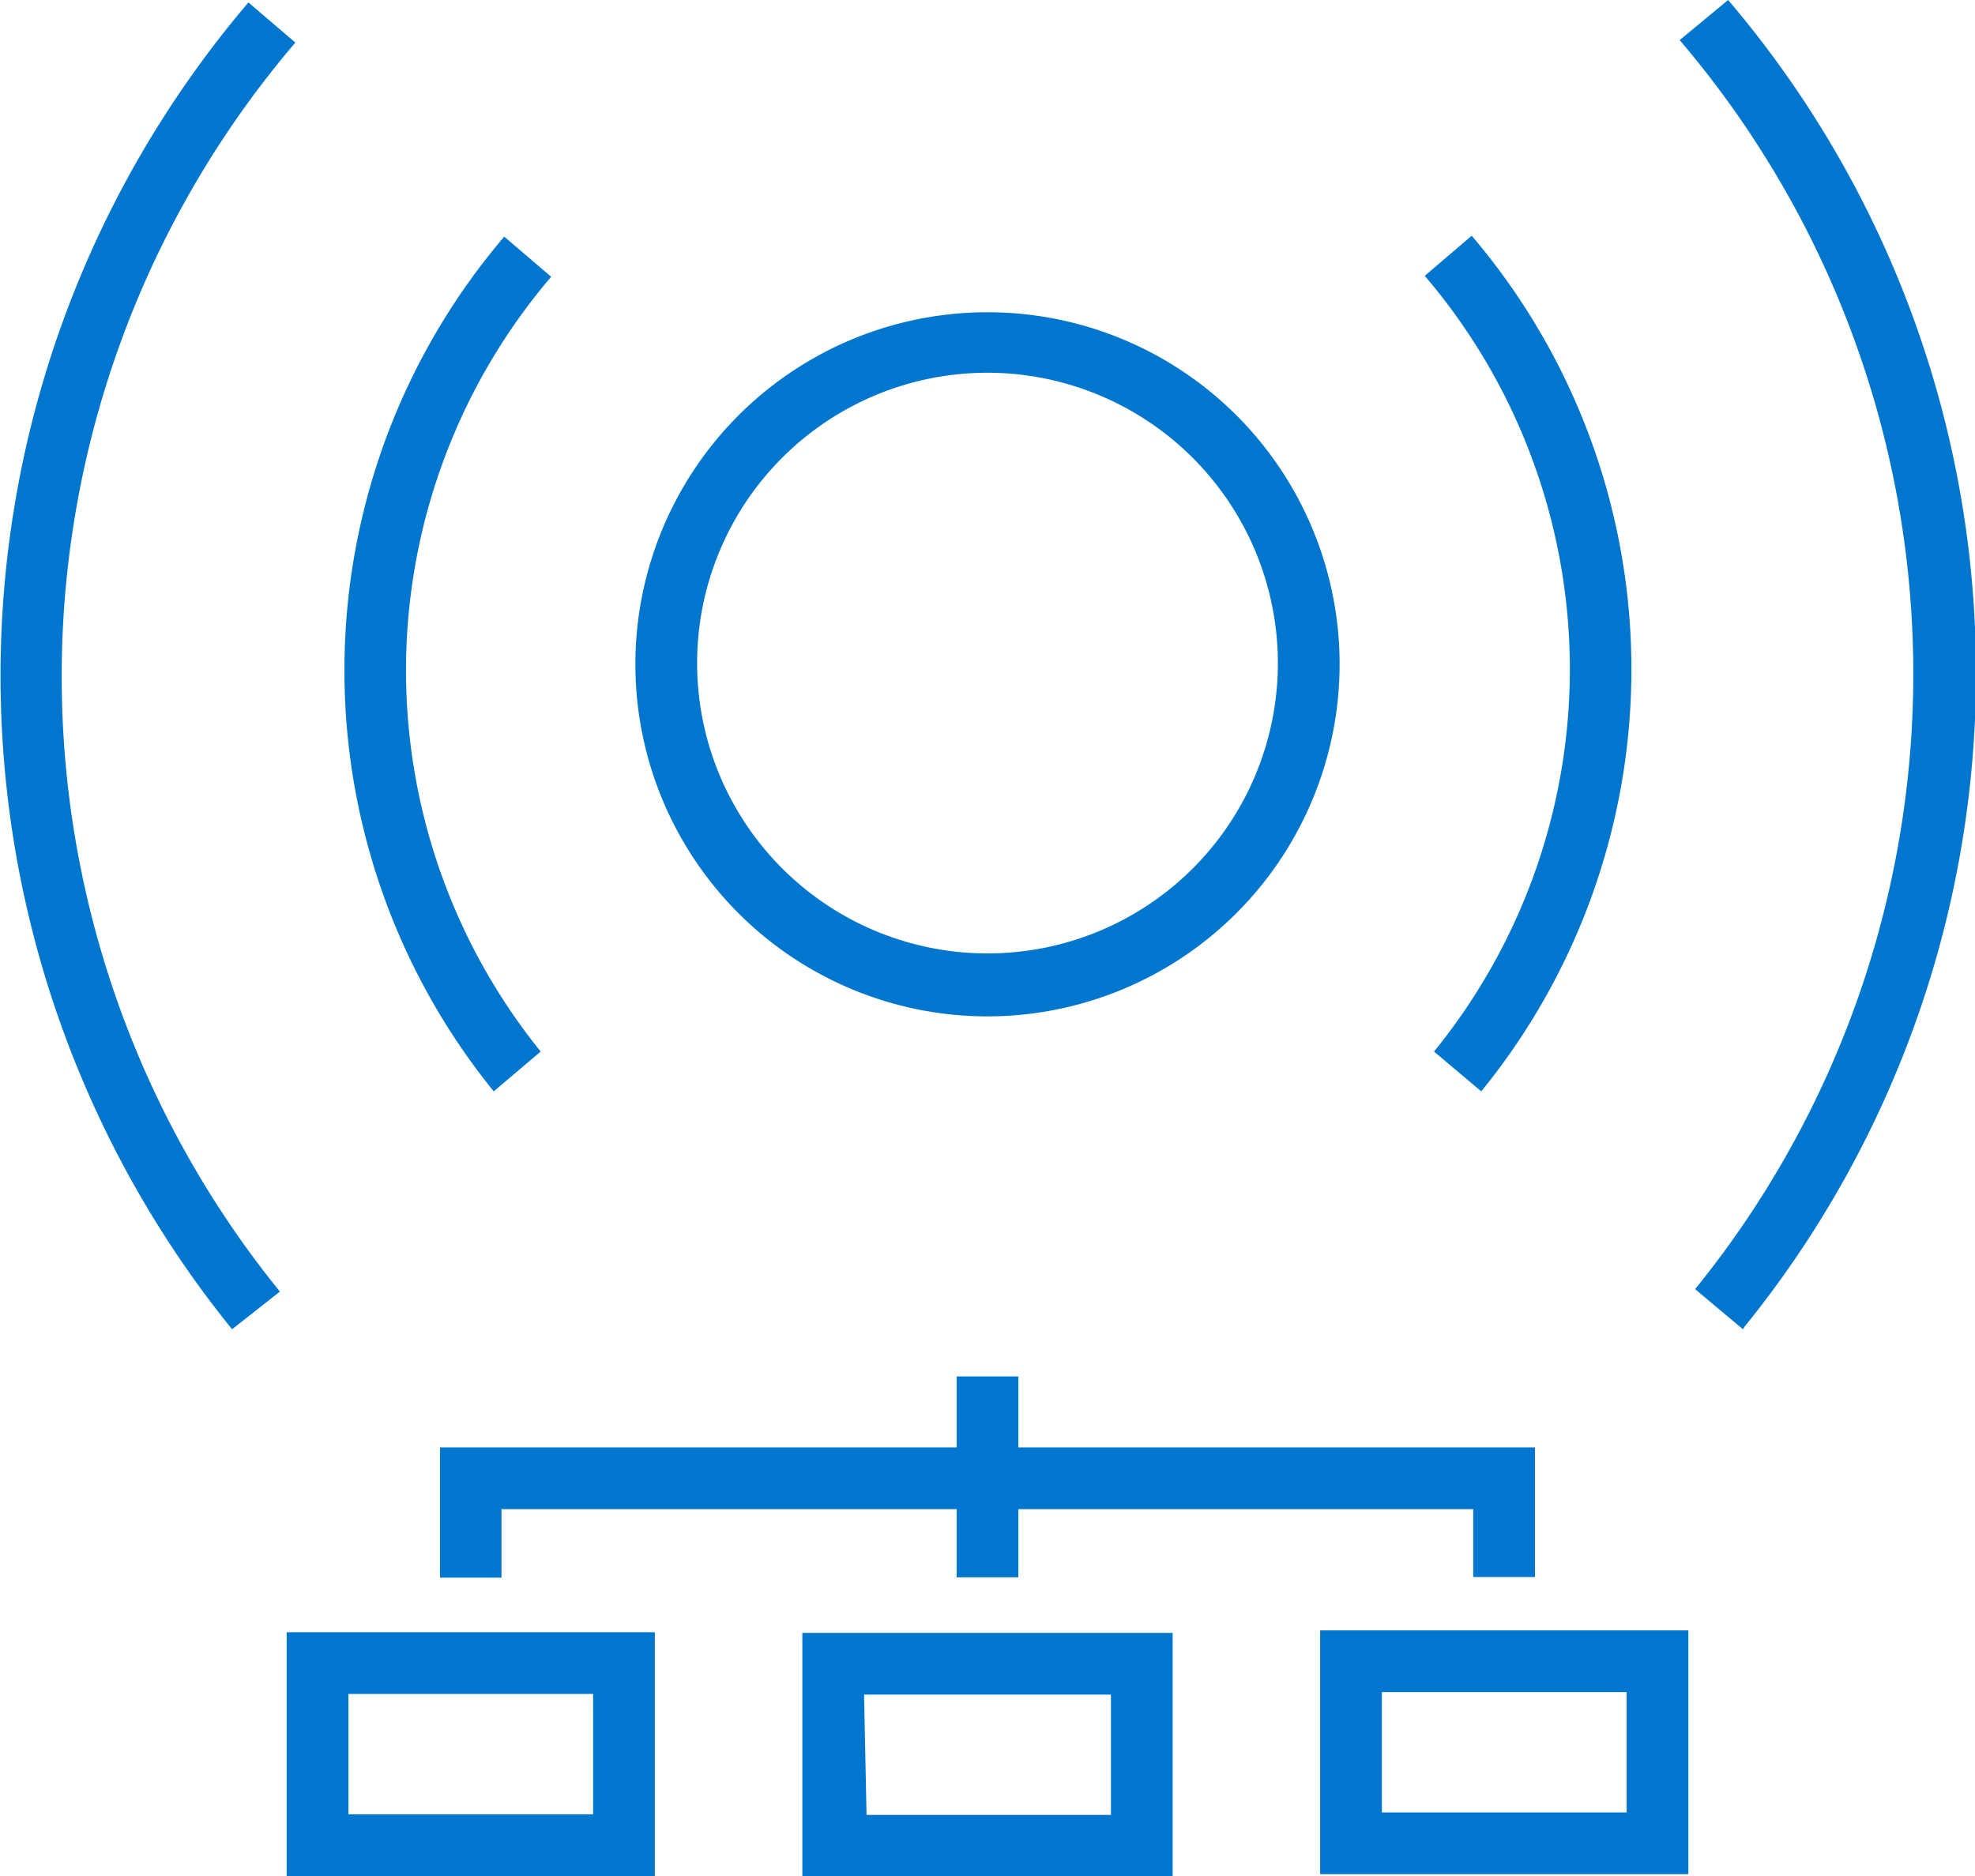
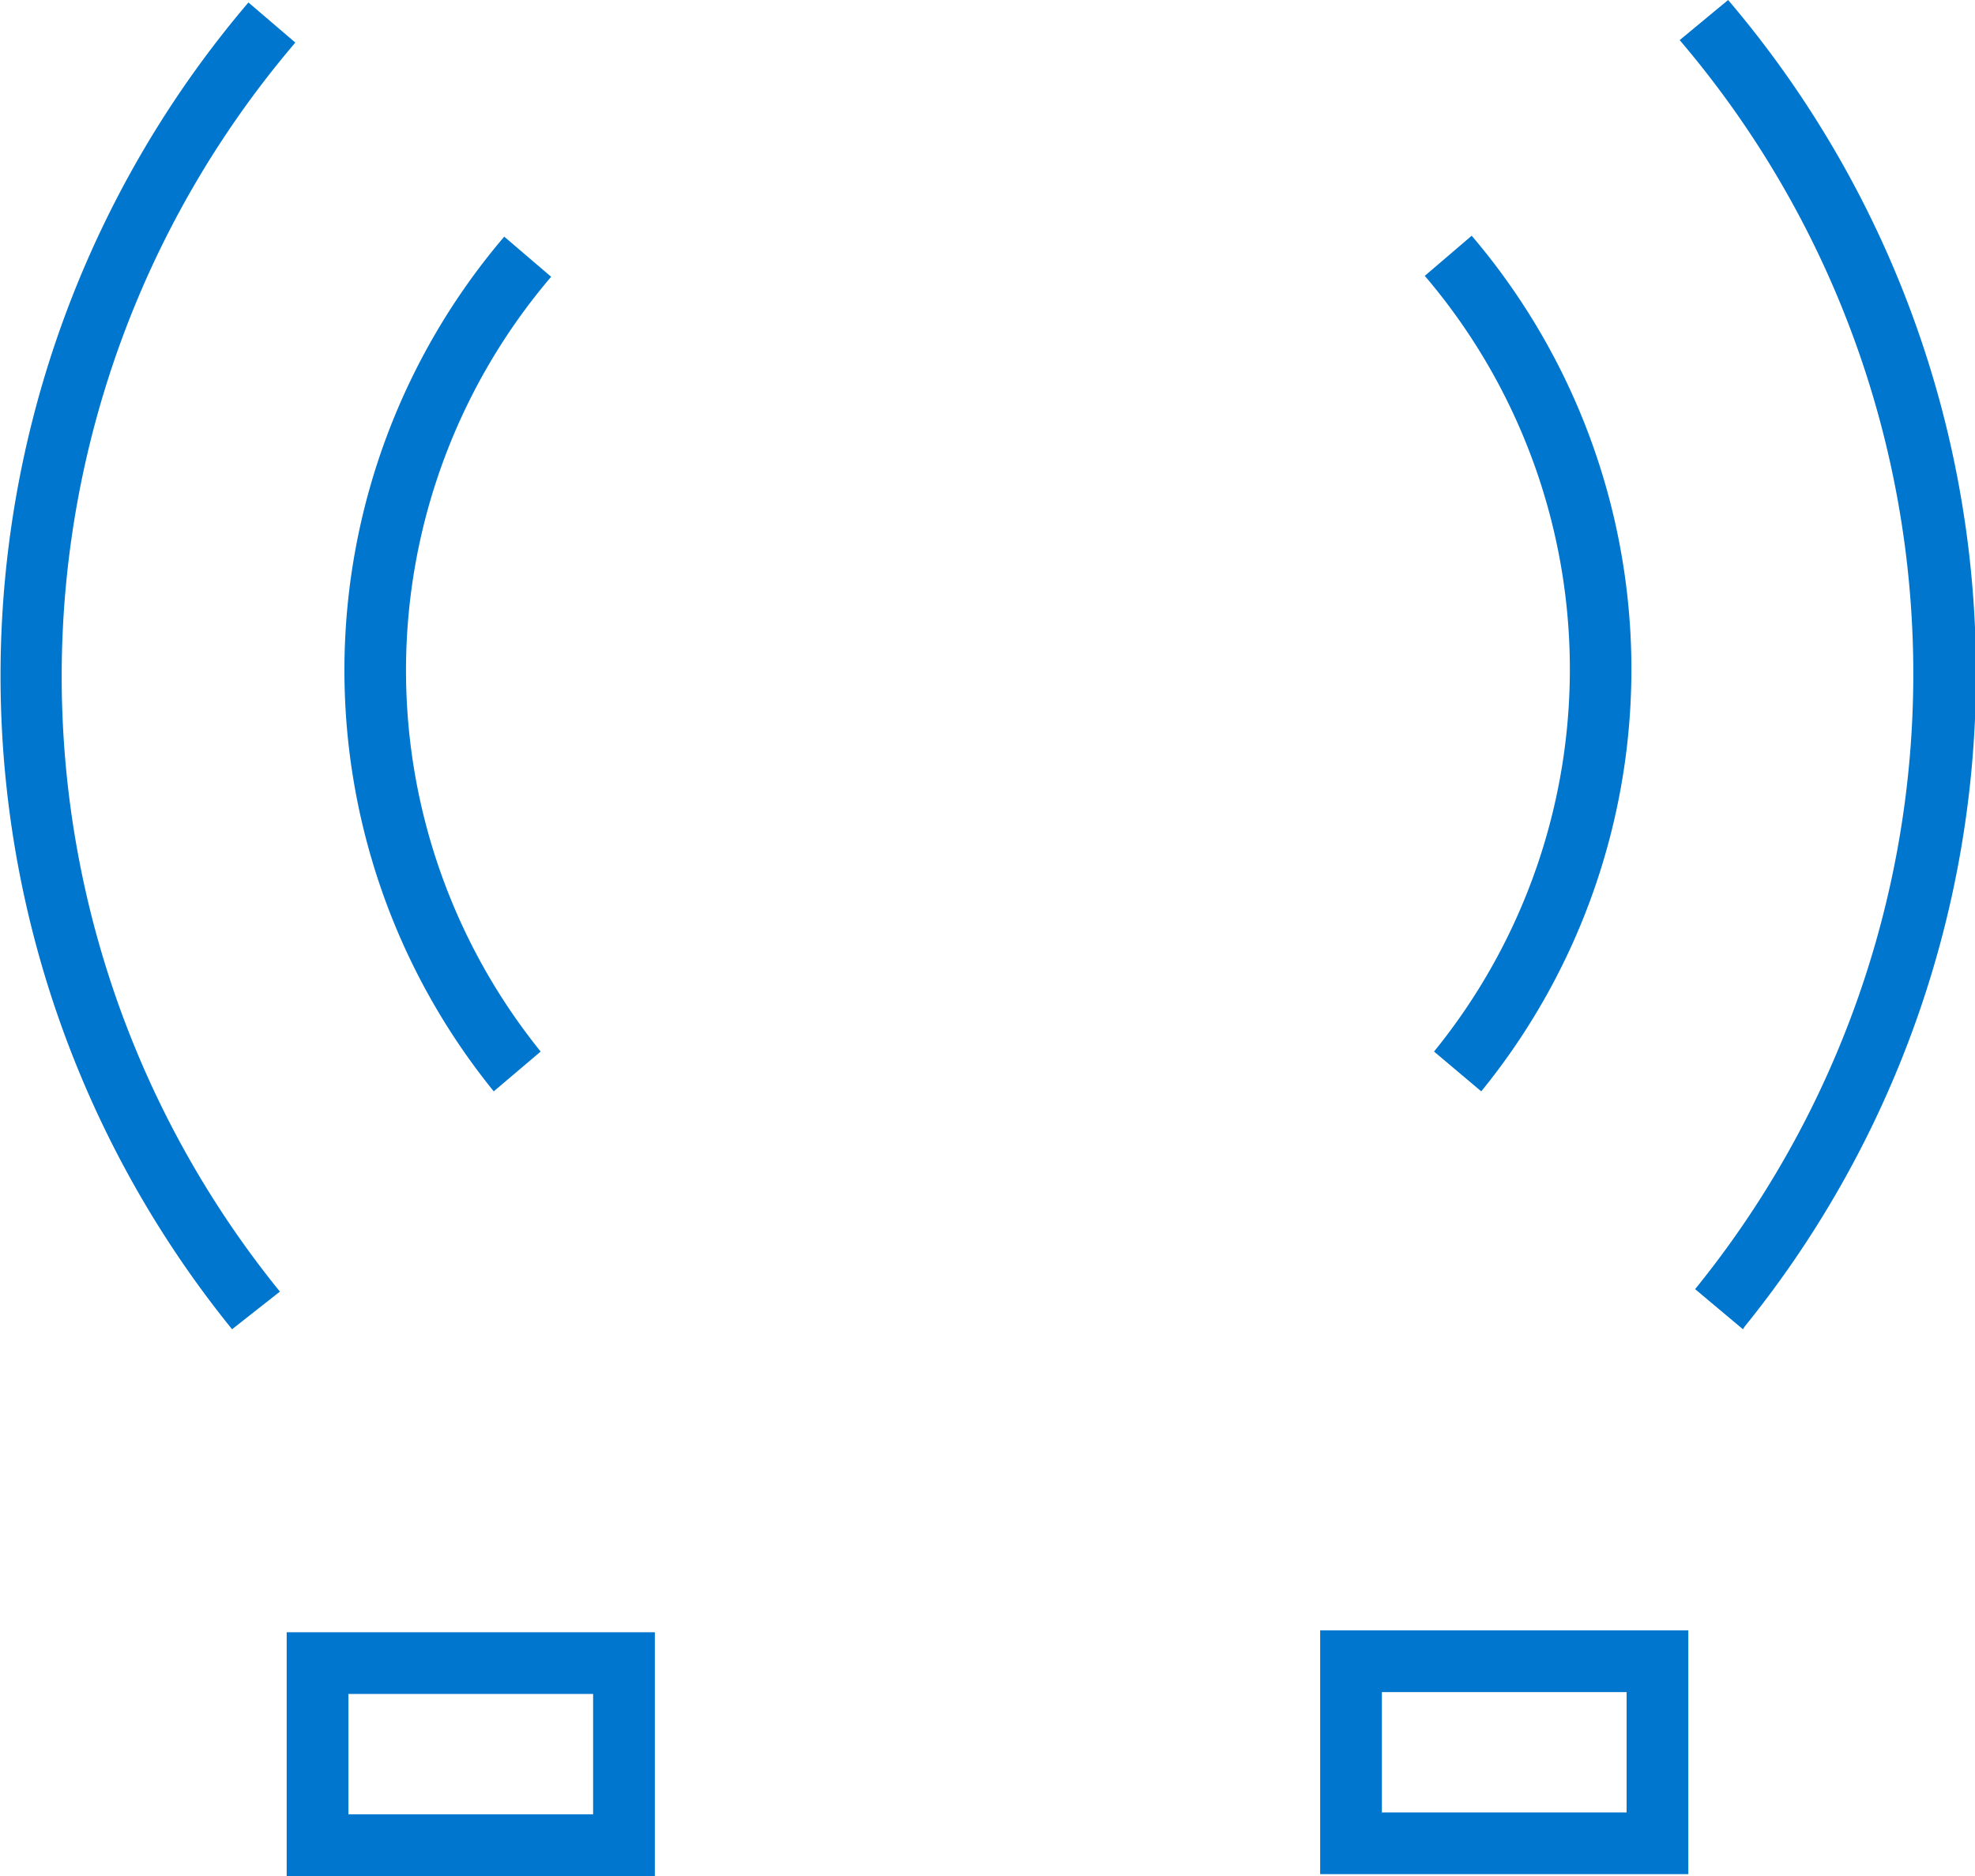
<svg xmlns="http://www.w3.org/2000/svg" viewBox="0 0 64 60.81">
  <defs>
    <style>.a{fill:#0076ce;}</style>
  </defs>
  <title>network-management</title>
  <path class="a" d="M82.71,91.66H70.78v-7.9H82.71Zm-9.93-2h7.93v-3.9H72.78Z" transform="translate(-28 -30.92)" />
-   <path class="a" d="M66,91.74H54v-7.9H66Zm-9.92-2H64v-3.9H56Z" transform="translate(-28 -30.92)" />
  <path class="a" d="M49.22,91.72H37.29v-7.9H49.22Zm-9.93-2h7.93v-3.9H39.29Z" transform="translate(-28 -30.92)" />
-   <polygon class="a" points="16.25 51.13 14.26 51.13 14.26 46.91 49.74 46.91 49.74 51.11 47.74 51.11 47.74 48.91 16.25 48.91 16.25 51.13" />
-   <rect class="a" x="31" y="44.61" width="2" height="6.51" />
-   <path class="a" d="M60,63.86A11.41,11.41,0,1,1,71.41,52.45,11.42,11.42,0,0,1,60,63.86ZM60,43a9.41,9.41,0,1,0,9.41,9.41A9.42,9.42,0,0,0,60,43Z" transform="translate(-28 -30.92)" />
  <path class="a" d="M44,66.29a21.66,21.66,0,0,1,.34-27.7l1.52,1.3A19.66,19.66,0,0,0,45.52,65Z" transform="translate(-28 -30.92)" />
  <path class="a" d="M35.52,74a33.65,33.65,0,0,1,.53-43l1.52,1.3a31.65,31.65,0,0,0-.5,40.48Z" transform="translate(-28 -30.92)" />
  <path class="a" d="M76,66.29,74.47,65a19.64,19.64,0,0,0-.3-25.14l1.52-1.3A21.66,21.66,0,0,1,76,66.29Z" transform="translate(-28 -30.92)" />
  <path class="a" d="M84.48,74,82.93,72.7a31.65,31.65,0,0,0-.5-40.48L84,30.92a33.65,33.65,0,0,1,.53,43Z" transform="translate(-28 -30.92)" />
</svg>